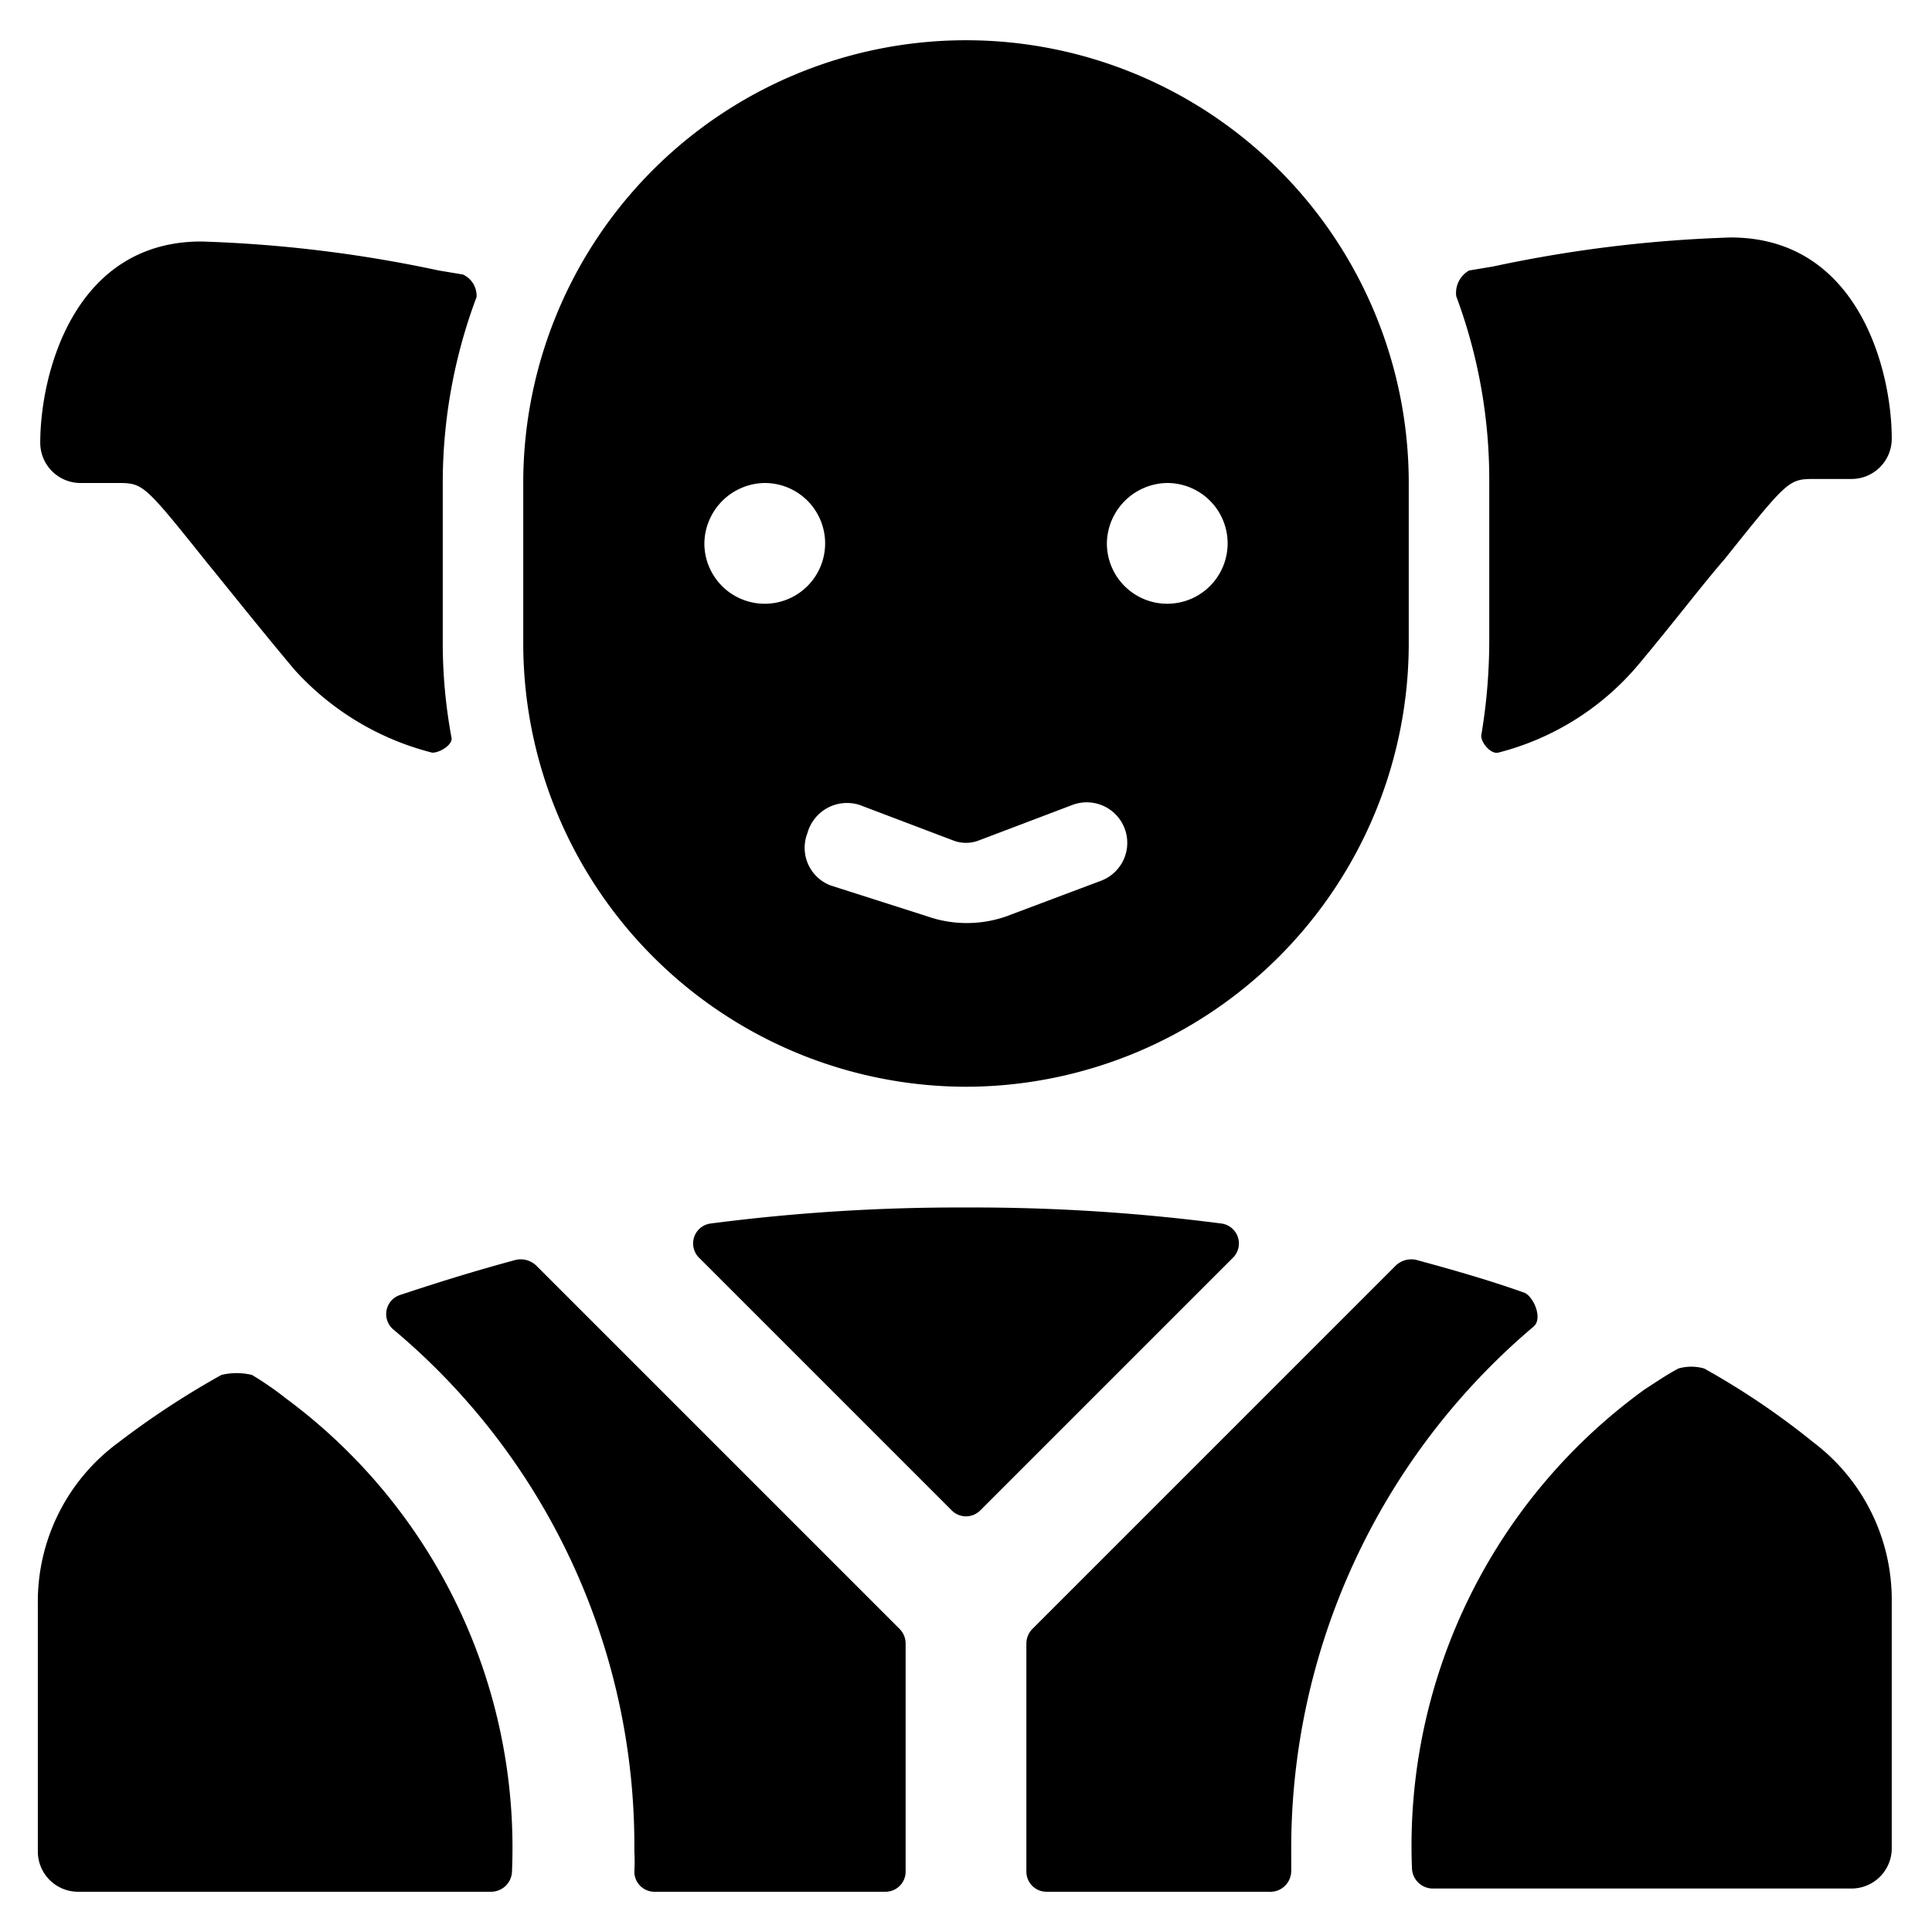
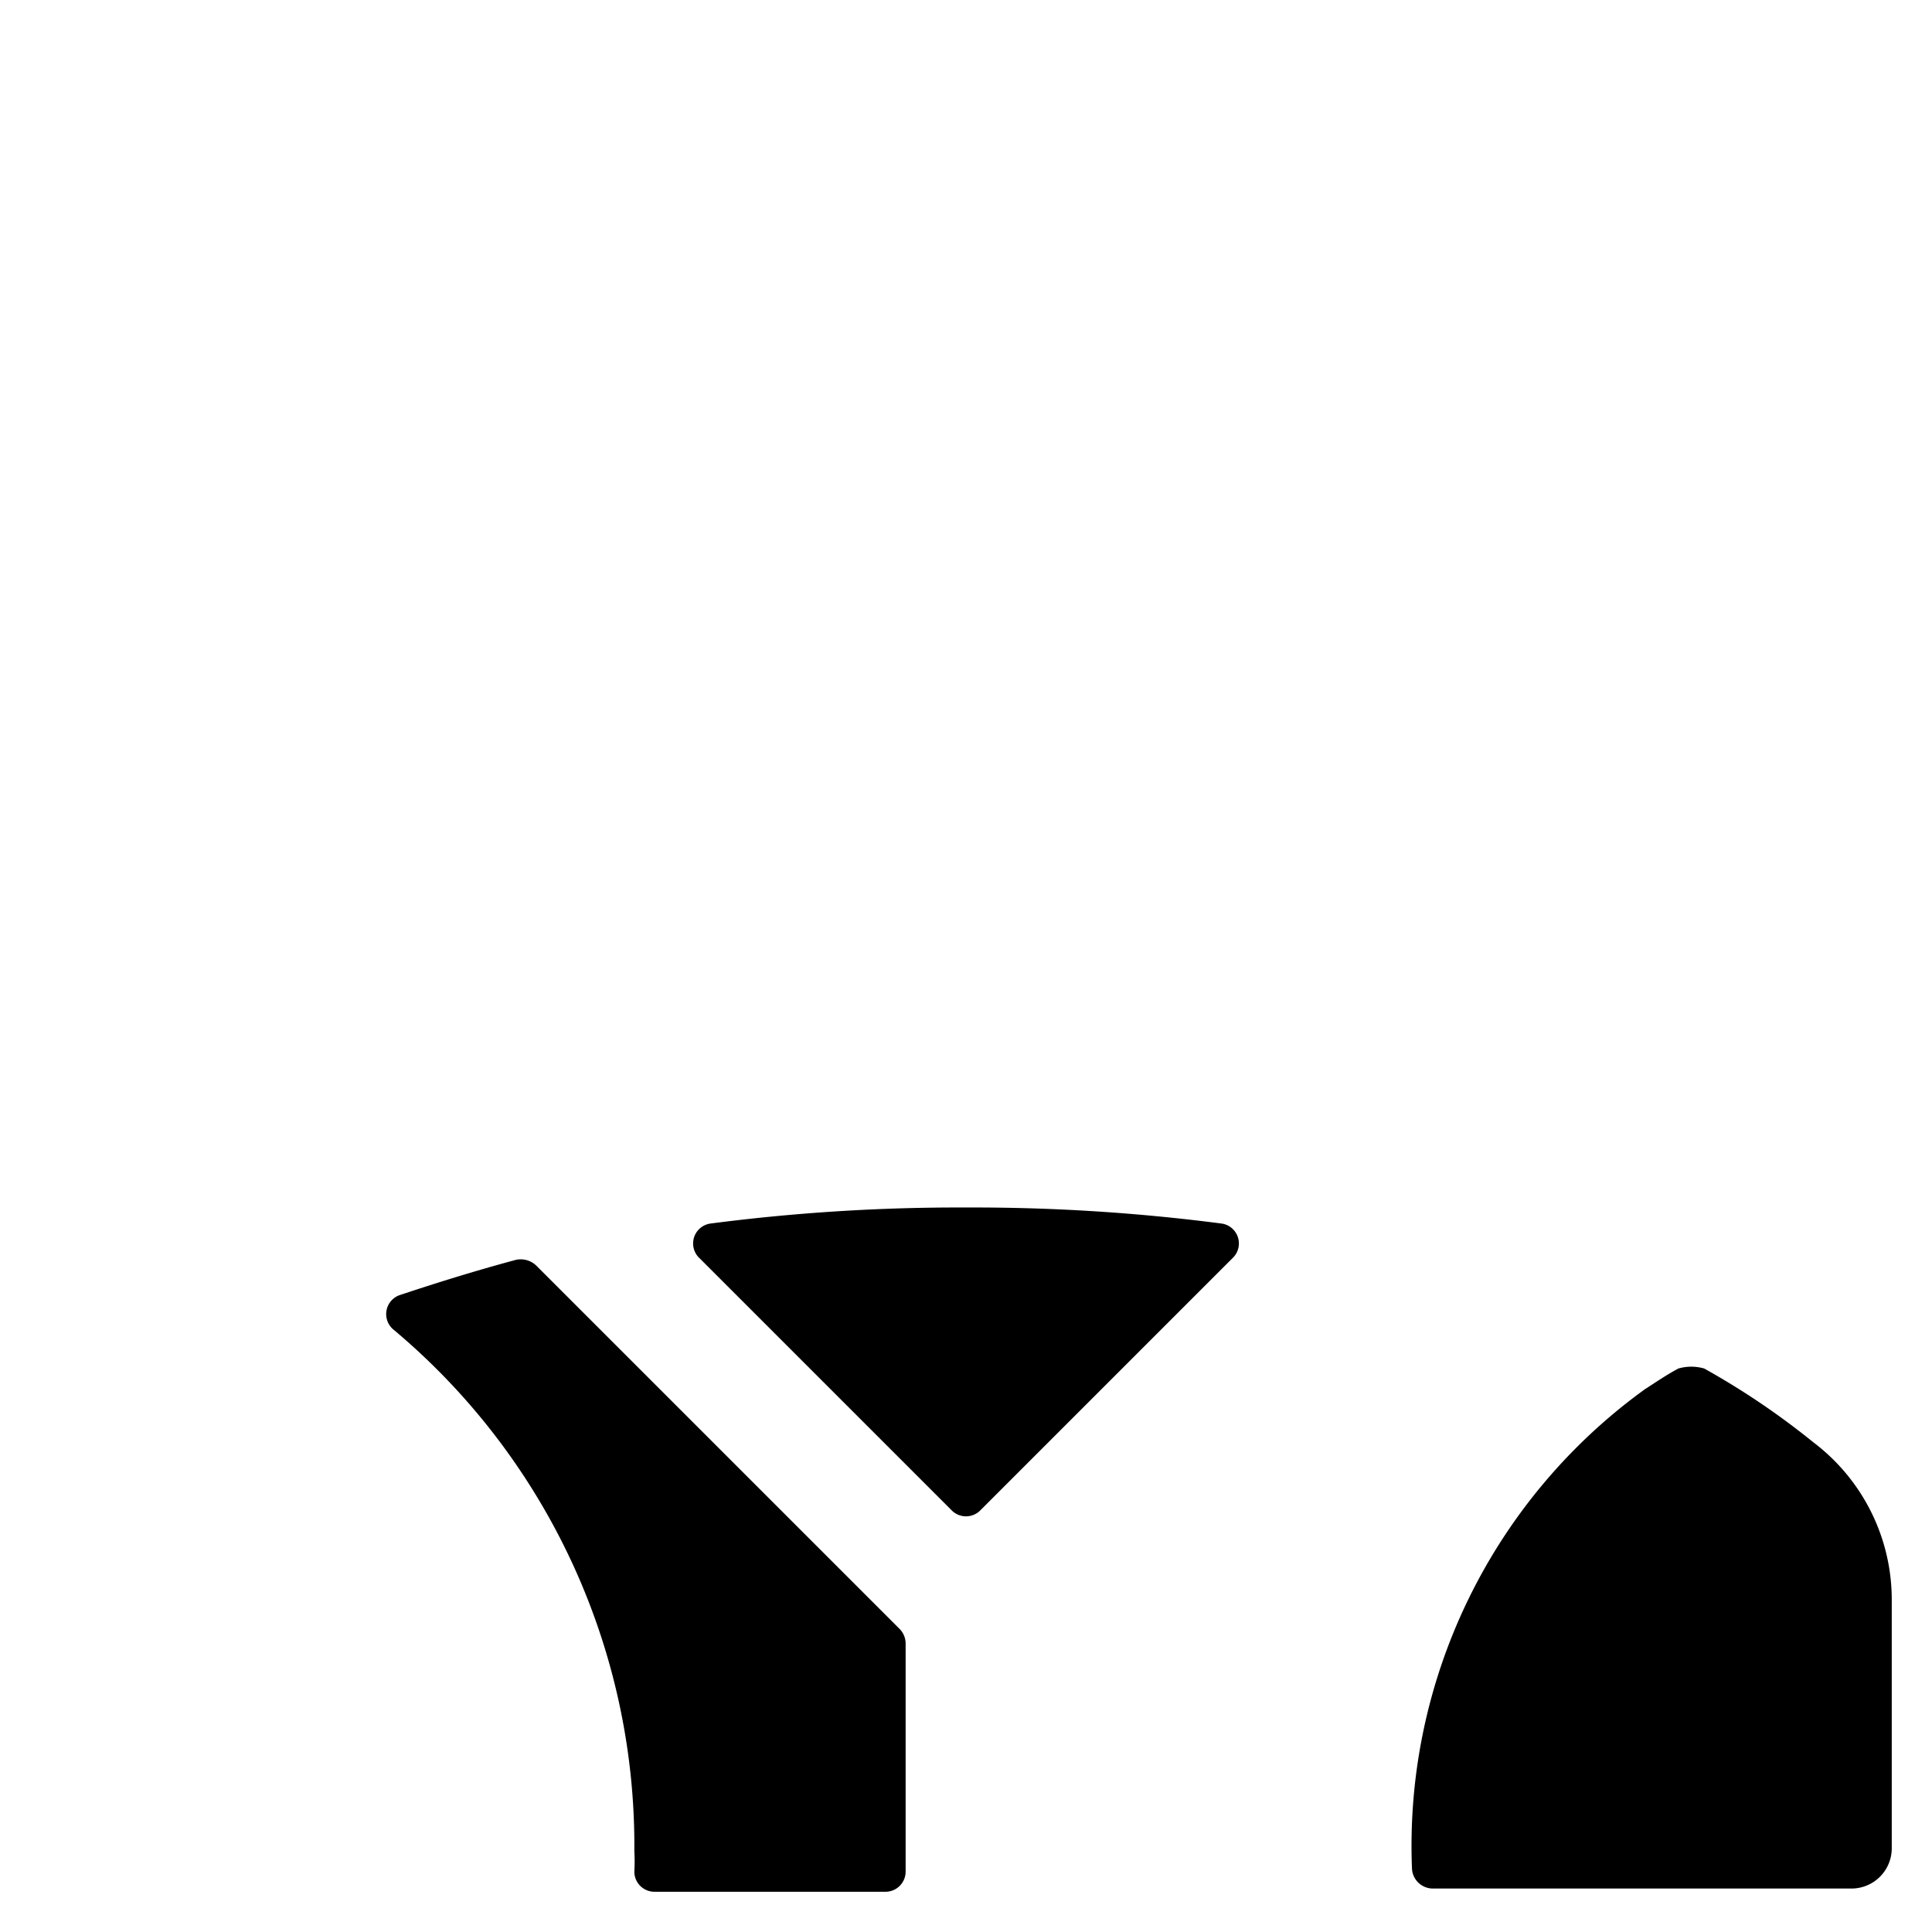
<svg xmlns="http://www.w3.org/2000/svg" viewBox="0 0 24 24">
  <g>
-     <path d="M1 6h0.45c0.33 0 0.33 0 1.13 1 0.27 0.33 0.61 0.76 1.07 1.31a3.44 3.44 0 0 0 1.72 1.04c0.1 0 0.25 -0.1 0.24 -0.18A6.45 6.45 0 0 1 5.5 8V6a6.57 6.57 0 0 1 0.42 -2.31 0.29 0.29 0 0 0 -0.17 -0.28l-0.3 -0.05A16.48 16.48 0 0 0 2.5 3C0.92 3 0.5 4.64 0.5 5.5A0.5 0.5 0 0 0 1 6Z" fill="#000000" stroke-width="1" />
-     <path d="M18.5 6v2a7.11 7.11 0 0 1 -0.1 1.14c0 0.09 0.12 0.23 0.21 0.21a3.36 3.36 0 0 0 1.74 -1.09c0.46 -0.55 0.8 -1 1.07 -1.31 0.8 -1 0.8 -1 1.13 -1H23a0.5 0.5 0 0 0 0.5 -0.5c0 -0.86 -0.42 -2.5 -2 -2.5a16.48 16.48 0 0 0 -2.95 0.36l-0.3 0.05a0.32 0.32 0 0 0 -0.16 0.32A6.53 6.53 0 0 1 18.5 6Z" fill="#000000" stroke-width="1" />
    <path d="M6.66 15.72a0.28 0.28 0 0 0 -0.25 -0.07c-0.52 0.14 -1 0.29 -1.45 0.44a0.25 0.25 0 0 0 -0.08 0.42 8.36 8.36 0 0 1 3 6.49 2.09 2.09 0 0 1 0 0.25 0.25 0.25 0 0 0 0.26 0.25H11a0.25 0.25 0 0 0 0.25 -0.25v-2.84a0.26 0.26 0 0 0 -0.07 -0.17Z" fill="#000000" stroke-width="1" />
-     <path d="M19.05 16.48c0.12 -0.1 0 -0.37 -0.11 -0.42 -0.42 -0.15 -0.87 -0.28 -1.35 -0.41a0.28 0.28 0 0 0 -0.25 0.07l-4.52 4.52a0.26 0.26 0 0 0 -0.07 0.17v2.84a0.25 0.25 0 0 0 0.25 0.25h2.76a0.26 0.26 0 0 0 0.28 -0.25V23a8.49 8.49 0 0 1 3.01 -6.52Z" fill="#000000" stroke-width="1" />
    <path d="M22.53 17.92a9.5 9.5 0 0 0 -1.36 -0.92 0.58 0.58 0 0 0 -0.32 0c-0.15 0.08 -0.28 0.17 -0.42 0.26a7 7 0 0 0 -2.89 5.95 0.26 0.26 0 0 0 0.26 0.25H23a0.5 0.5 0 0 0 0.5 -0.5v-3.07a2.45 2.45 0 0 0 -0.97 -1.97Z" fill="#000000" stroke-width="1" />
-     <path d="M3.55 17.37a3.93 3.93 0 0 0 -0.42 -0.29 0.81 0.81 0 0 0 -0.38 0 10.55 10.55 0 0 0 -1.28 0.84 2.45 2.45 0 0 0 -1 2V23a0.5 0.5 0 0 0 0.5 0.5H6.1a0.26 0.26 0 0 0 0.26 -0.25 6.94 6.94 0 0 0 -2.81 -5.88Z" fill="#000000" stroke-width="1" />
    <path d="M15.18 15.2A23.87 23.87 0 0 0 12 15a23.87 23.87 0 0 0 -3.18 0.2 0.25 0.25 0 0 0 -0.13 0.43l3.13 3.13a0.25 0.25 0 0 0 0.36 0l3.13 -3.13a0.25 0.25 0 0 0 -0.13 -0.43Z" fill="#000000" stroke-width="1" />
-     <path d="M12 13.5A5.51 5.51 0 0 0 17.5 8V6a5.5 5.5 0 0 0 -11 0v2a5.51 5.51 0 0 0 5.5 5.5ZM14.5 6a0.75 0.75 0 1 1 -0.75 0.75 0.76 0.76 0 0 1 0.75 -0.75Zm-3.82 4 1.16 0.44a0.44 0.44 0 0 0 0.32 0l1.16 -0.44a0.5 0.5 0 1 1 0.36 0.94l-1.17 0.44a1.49 1.49 0 0 1 -1 0L10.32 11a0.5 0.5 0 0 1 -0.29 -0.65 0.51 0.51 0 0 1 0.65 -0.35ZM9.5 6a0.75 0.75 0 1 1 -0.75 0.75A0.76 0.76 0 0 1 9.5 6Z" fill="#000000" stroke-width="1" />
  </g>
</svg>